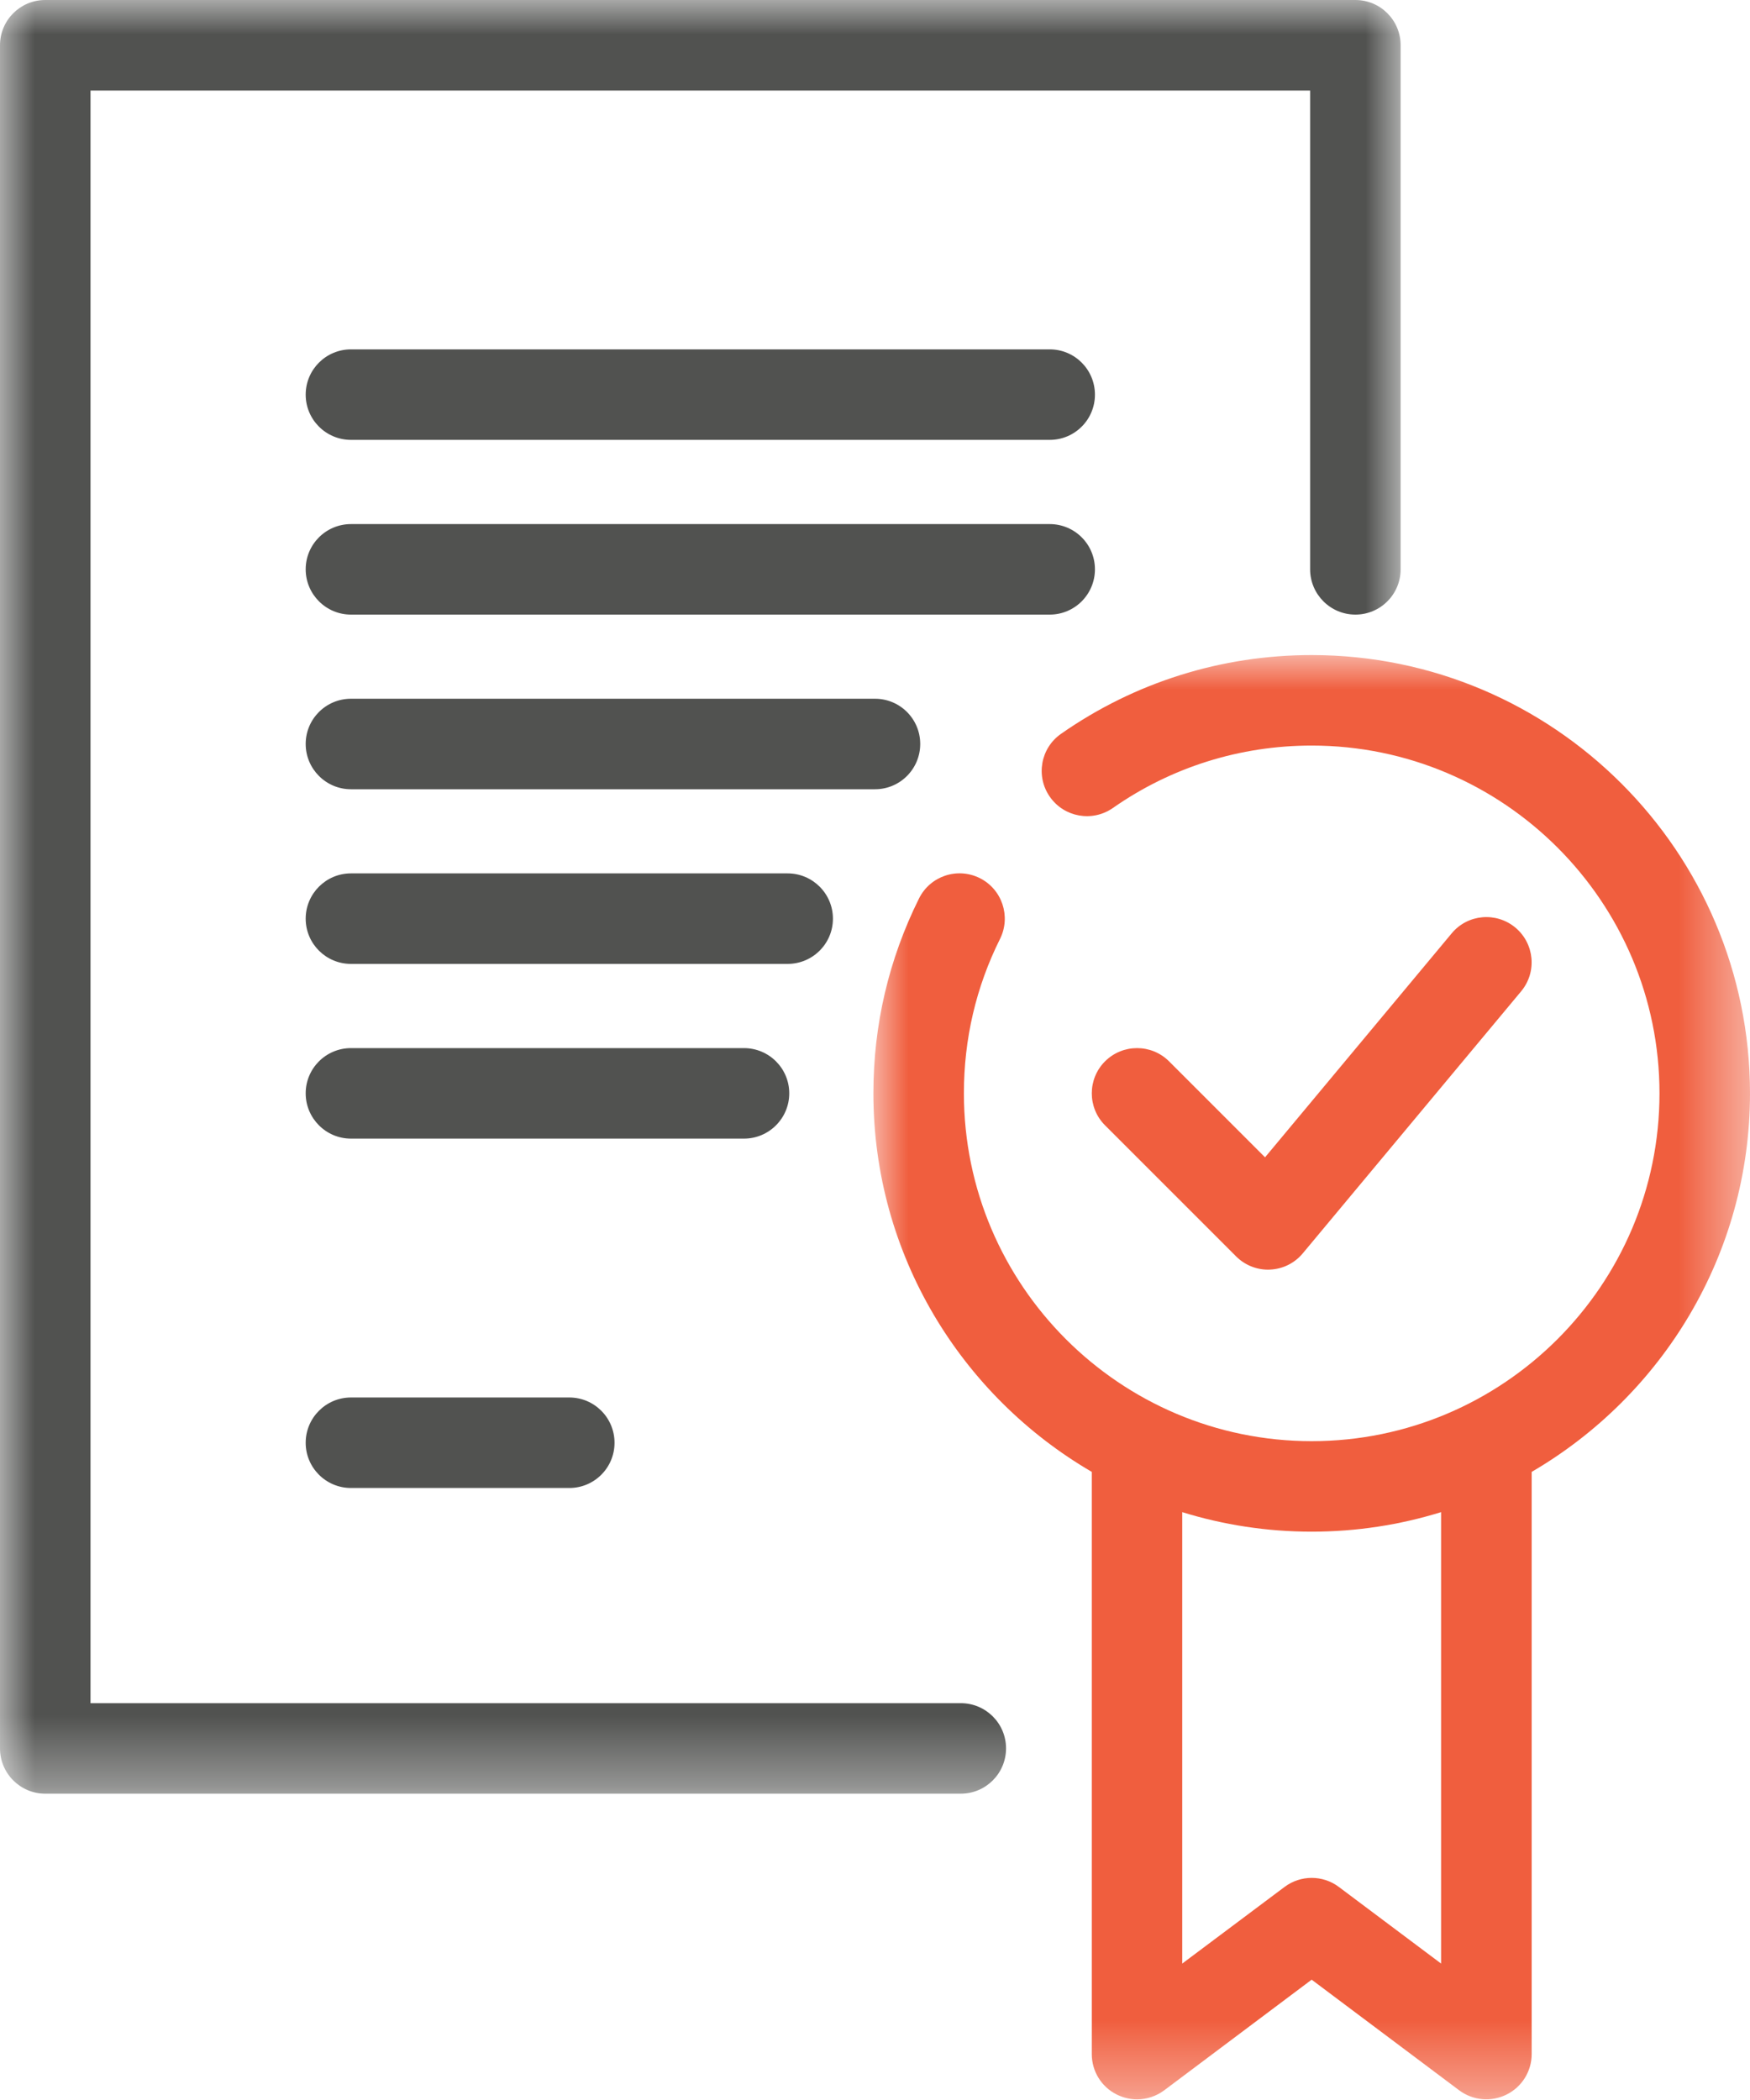
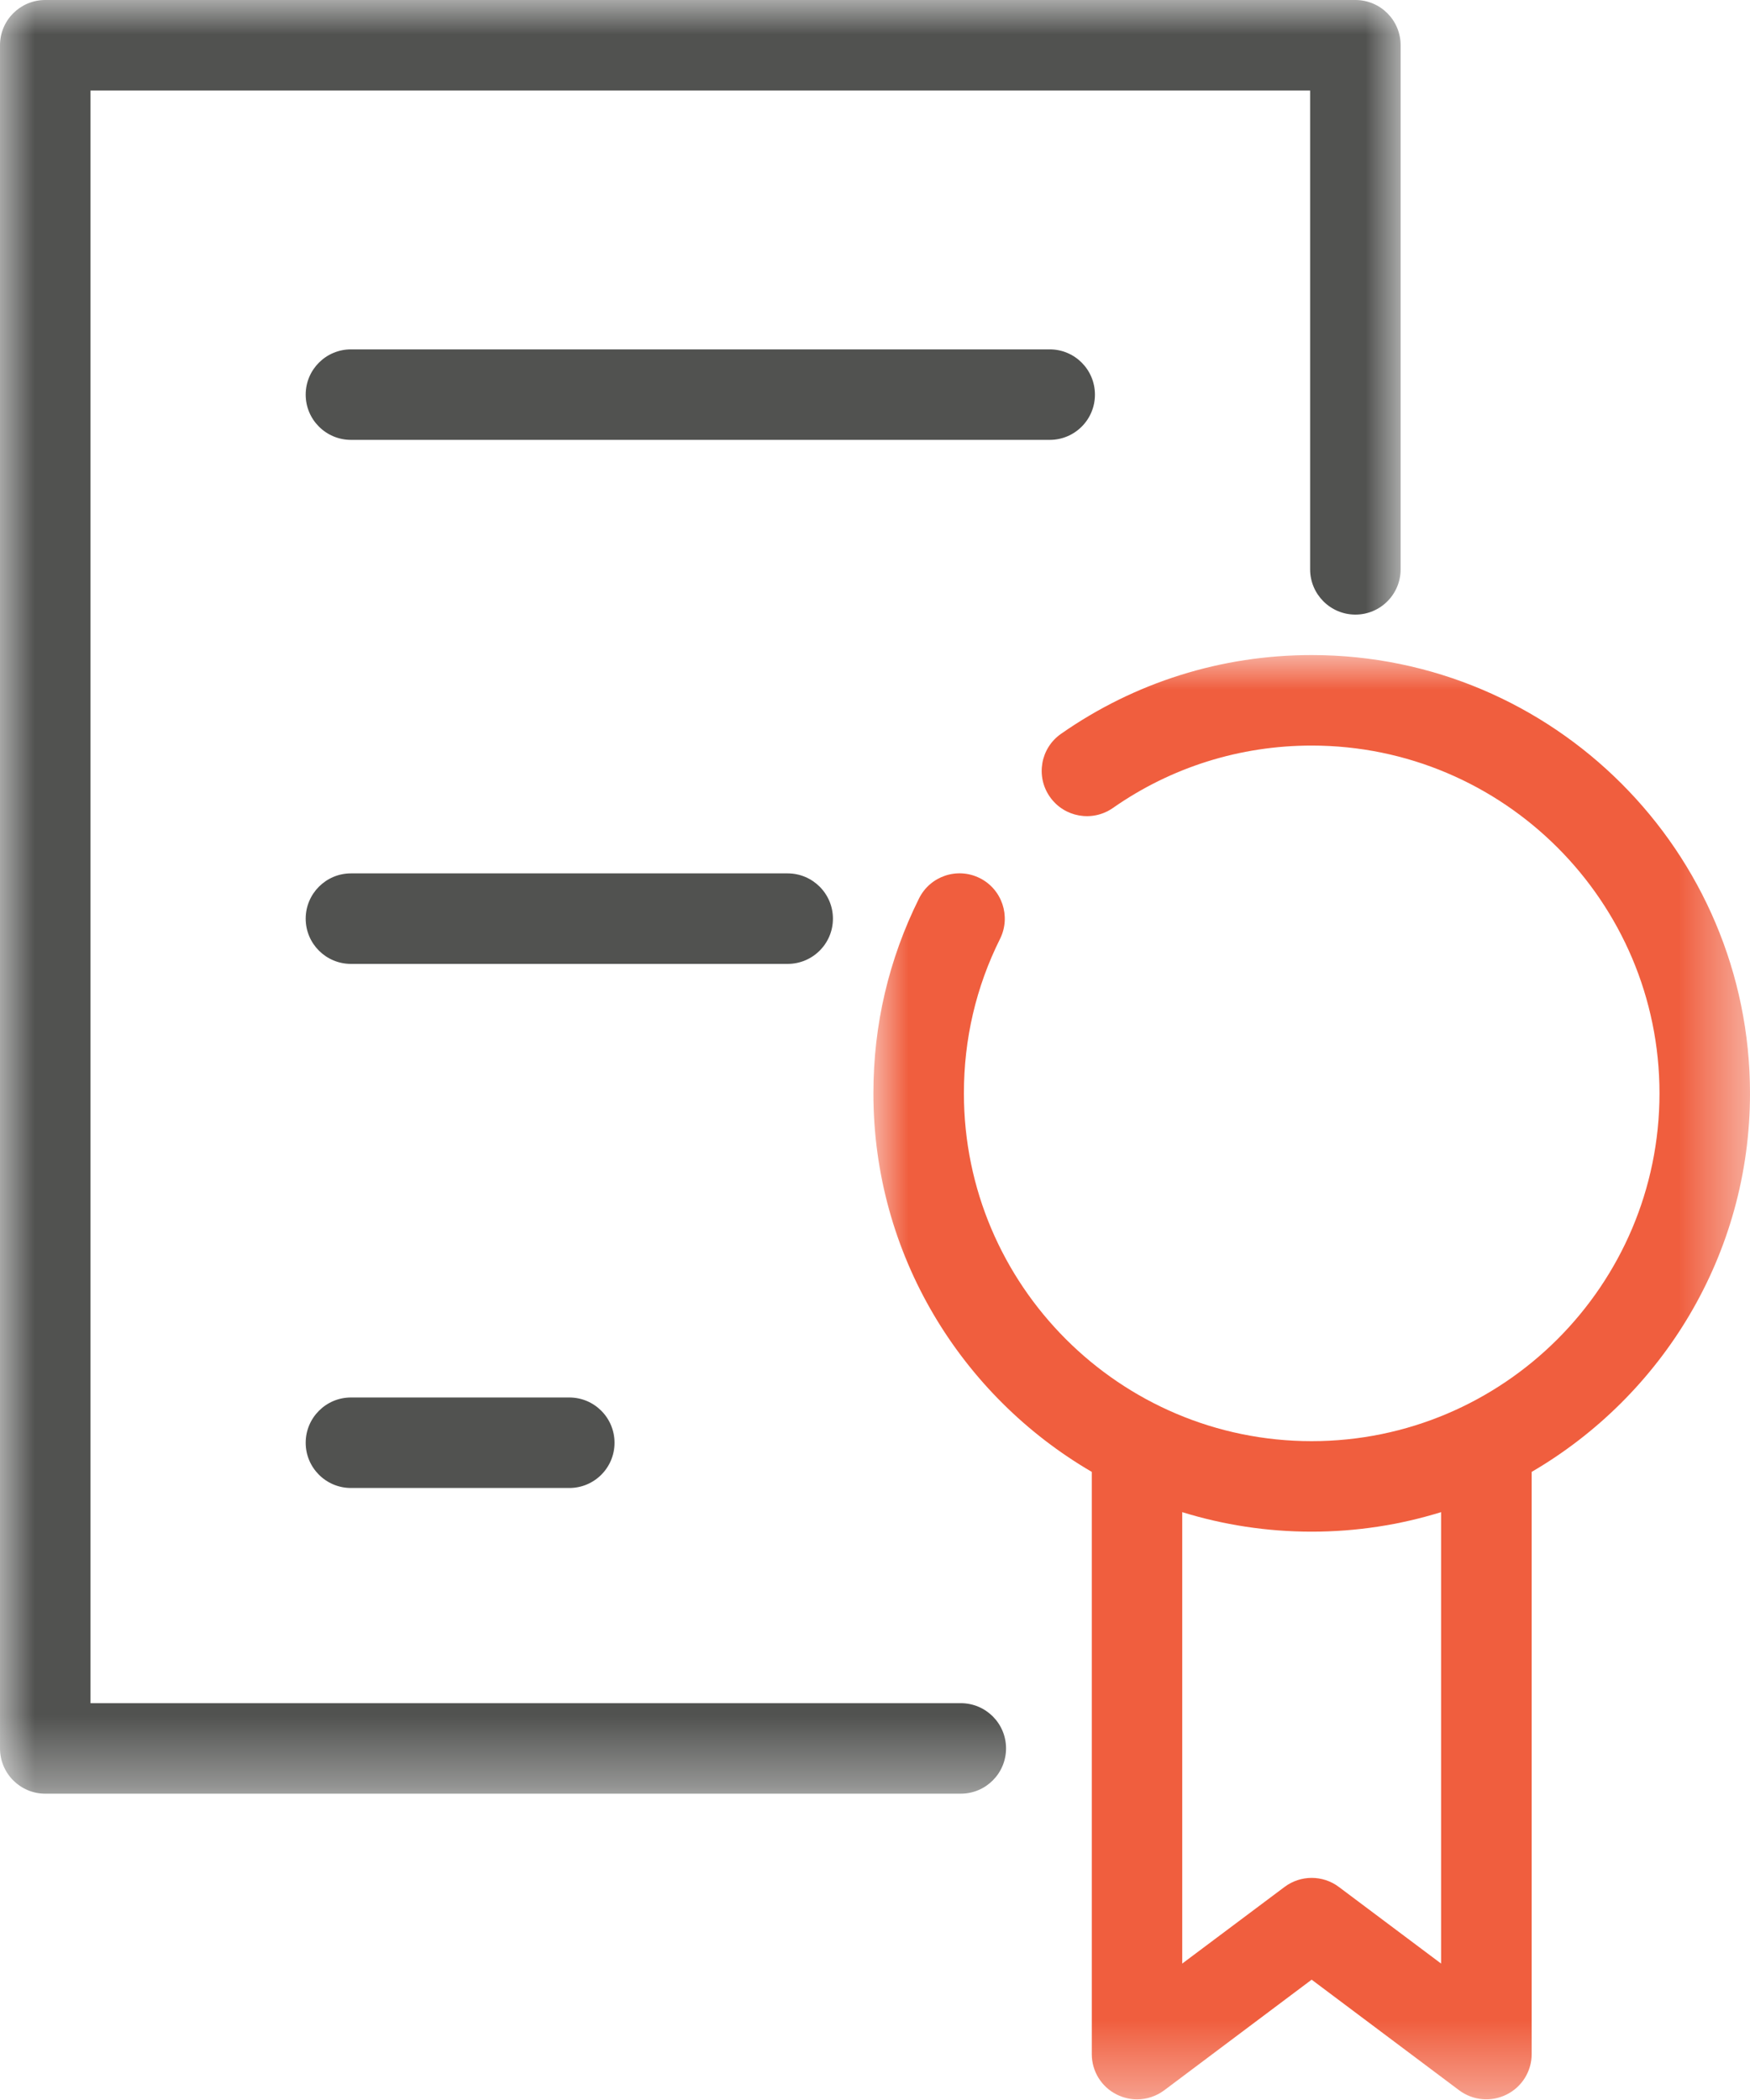
<svg xmlns="http://www.w3.org/2000/svg" xmlns:xlink="http://www.w3.org/1999/xlink" width="25px" height="30px" viewBox="0 0 25 30" version="1.1">
  <title>icon-property-report</title>
  <defs>
    <polygon id="path-1" points="-1.83318559e-15 3.66637119e-15 12.523 3.66637119e-15 12.523 20.633 -1.83318559e-15 20.633" />
    <polygon id="path-3" points="0 0 20.009 0 20.009 25.624 0 25.624" />
  </defs>
  <g id="Symbols" stroke="none" stroke-width="1" fill="none" fill-rule="evenodd">
    <g id="Title-Report" transform="translate(-13, -46)">
      <g id="icon-property-report" transform="translate(13, 46)">
        <g id="Group-3" transform="translate(12.477, 9.358)">
          <mask id="mask-2" fill="white">
            <use xlink:href="#path-1" />
          </mask>
          <g id="Clip-2" />
          <path d="M8.11,18.693 L6.649,17.598 C6.42,17.426 6.103,17.426 5.874,17.598 L4.412,18.693 L4.412,12.244 C4.997,12.425 5.618,12.523 6.261,12.523 C6.905,12.523 7.526,12.425 8.11,12.244 L8.11,18.693 Z M12.523,6.261 C12.523,2.809 9.714,3.66637119e-15 6.261,3.66637119e-15 C4.972,3.66637119e-15 3.734,0.389 2.681,1.125 C2.388,1.329 2.316,1.732 2.521,2.025 C2.725,2.318 3.128,2.389 3.421,2.185 C4.256,1.601 5.238,1.293 6.261,1.293 C9.001,1.293 11.23,3.522 11.23,6.261 C11.23,9.001 9.001,11.23 6.261,11.23 C3.522,11.23 1.293,9.001 1.293,6.261 C1.293,5.485 1.466,4.742 1.81,4.053 C1.968,3.733 1.838,3.345 1.519,3.186 C1.198,3.027 0.811,3.157 0.652,3.477 C0.219,4.347 -1.83318559e-15,5.284 -1.83318559e-15,6.261 C-1.83318559e-15,8.568 1.257,10.583 3.12,11.669 L3.12,19.987 C3.12,20.231 3.257,20.455 3.477,20.564 C3.569,20.61 3.668,20.633 3.766,20.633 C3.903,20.633 4.04,20.589 4.154,20.504 L6.261,18.923 L8.369,20.504 C8.565,20.65 8.826,20.674 9.046,20.564 C9.265,20.455 9.404,20.231 9.404,19.987 L9.404,11.669 C11.265,10.583 12.523,8.568 12.523,6.261 L12.523,6.261 Z" id="Fill-1" fill="#F05E3E" mask="url(#mask-2)" />
        </g>
-         <path d="M18.115,18.138 C18.125,18.138 18.135,18.137 18.144,18.137 C18.326,18.129 18.495,18.045 18.611,17.905 L21.731,14.161 C21.959,13.887 21.922,13.48 21.648,13.251 C21.373,13.023 20.966,13.059 20.738,13.334 L18.072,16.533 L16.701,15.162 C16.448,14.91 16.039,14.91 15.786,15.162 C15.534,15.414 15.534,15.824 15.786,16.076 L17.658,17.948 C17.78,18.07 17.944,18.138 18.115,18.138" id="Fill-4" fill="#F05E3E" />
        <g id="Group-8">
          <mask id="mask-4" fill="white">
            <use xlink:href="#path-3" />
          </mask>
          <g id="Clip-7" />
          <path d="M19.363,0 L0.646,0 C0.289,0 -5.15995872e-05,0.289 -5.15995872e-05,0.647 L-5.15995872e-05,24.977 C-5.15995872e-05,25.334 0.289,25.624 0.646,25.624 L13.725,25.624 C14.083,25.624 14.372,25.334 14.372,24.977 C14.372,24.62 14.083,24.331 13.725,24.331 L1.293,24.331 L1.293,1.293 L18.716,1.293 L18.716,8.133 C18.716,8.49 19.006,8.78 19.363,8.78 C19.72,8.78 20.009,8.49 20.009,8.133 L20.009,0.647 C20.009,0.289 19.72,0 19.363,0" id="Fill-6" fill="#515250" mask="url(#mask-4)" />
        </g>
        <path d="M14.996,4.991 L5.014,4.991 C4.657,4.991 4.367,5.28 4.367,5.638 C4.367,5.995 4.657,6.284 5.014,6.284 L14.996,6.284 C15.353,6.284 15.642,5.995 15.642,5.638 C15.642,5.28 15.353,4.991 14.996,4.991" id="Fill-9" fill="#515250" />
-         <path d="M14.996,7.487 L5.014,7.487 C4.657,7.487 4.367,7.776 4.367,8.133 C4.367,8.49 4.657,8.78 5.014,8.78 L14.996,8.78 C15.353,8.78 15.642,8.49 15.642,8.133 C15.642,7.776 15.353,7.487 14.996,7.487" id="Fill-11" fill="#515250" />
-         <path d="M13.146,10.628 C13.146,10.271 12.857,9.982 12.5,9.982 L5.014,9.982 C4.657,9.982 4.367,10.271 4.367,10.628 C4.367,10.985 4.657,11.275 5.014,11.275 L12.5,11.275 C12.857,11.275 13.146,10.985 13.146,10.628" id="Fill-13" fill="#515250" />
        <path d="M11.899,13.124 C11.899,12.767 11.609,12.477 11.252,12.477 L5.013,12.477 C4.657,12.477 4.367,12.767 4.367,13.124 C4.367,13.481 4.657,13.77 5.013,13.77 L11.252,13.77 C11.609,13.77 11.899,13.481 11.899,13.124" id="Fill-15" fill="#515250" />
-         <path d="M11.275,15.619 C11.275,15.262 10.985,14.973 10.628,14.973 L5.014,14.973 C4.657,14.973 4.367,15.262 4.367,15.619 C4.367,15.976 4.657,16.266 5.014,16.266 L10.628,16.266 C10.985,16.266 11.275,15.976 11.275,15.619" id="Fill-17" fill="#515250" />
        <path d="M5.014,19.964 C4.657,19.964 4.367,20.254 4.367,20.611 C4.367,20.968 4.657,21.257 5.014,21.257 L8.133,21.257 C8.49,21.257 8.779,20.968 8.779,20.611 C8.779,20.254 8.49,19.964 8.133,19.964 L5.014,19.964 Z" id="Fill-19" fill="#515250" />
      </g>
    </g>
  </g>
</svg>